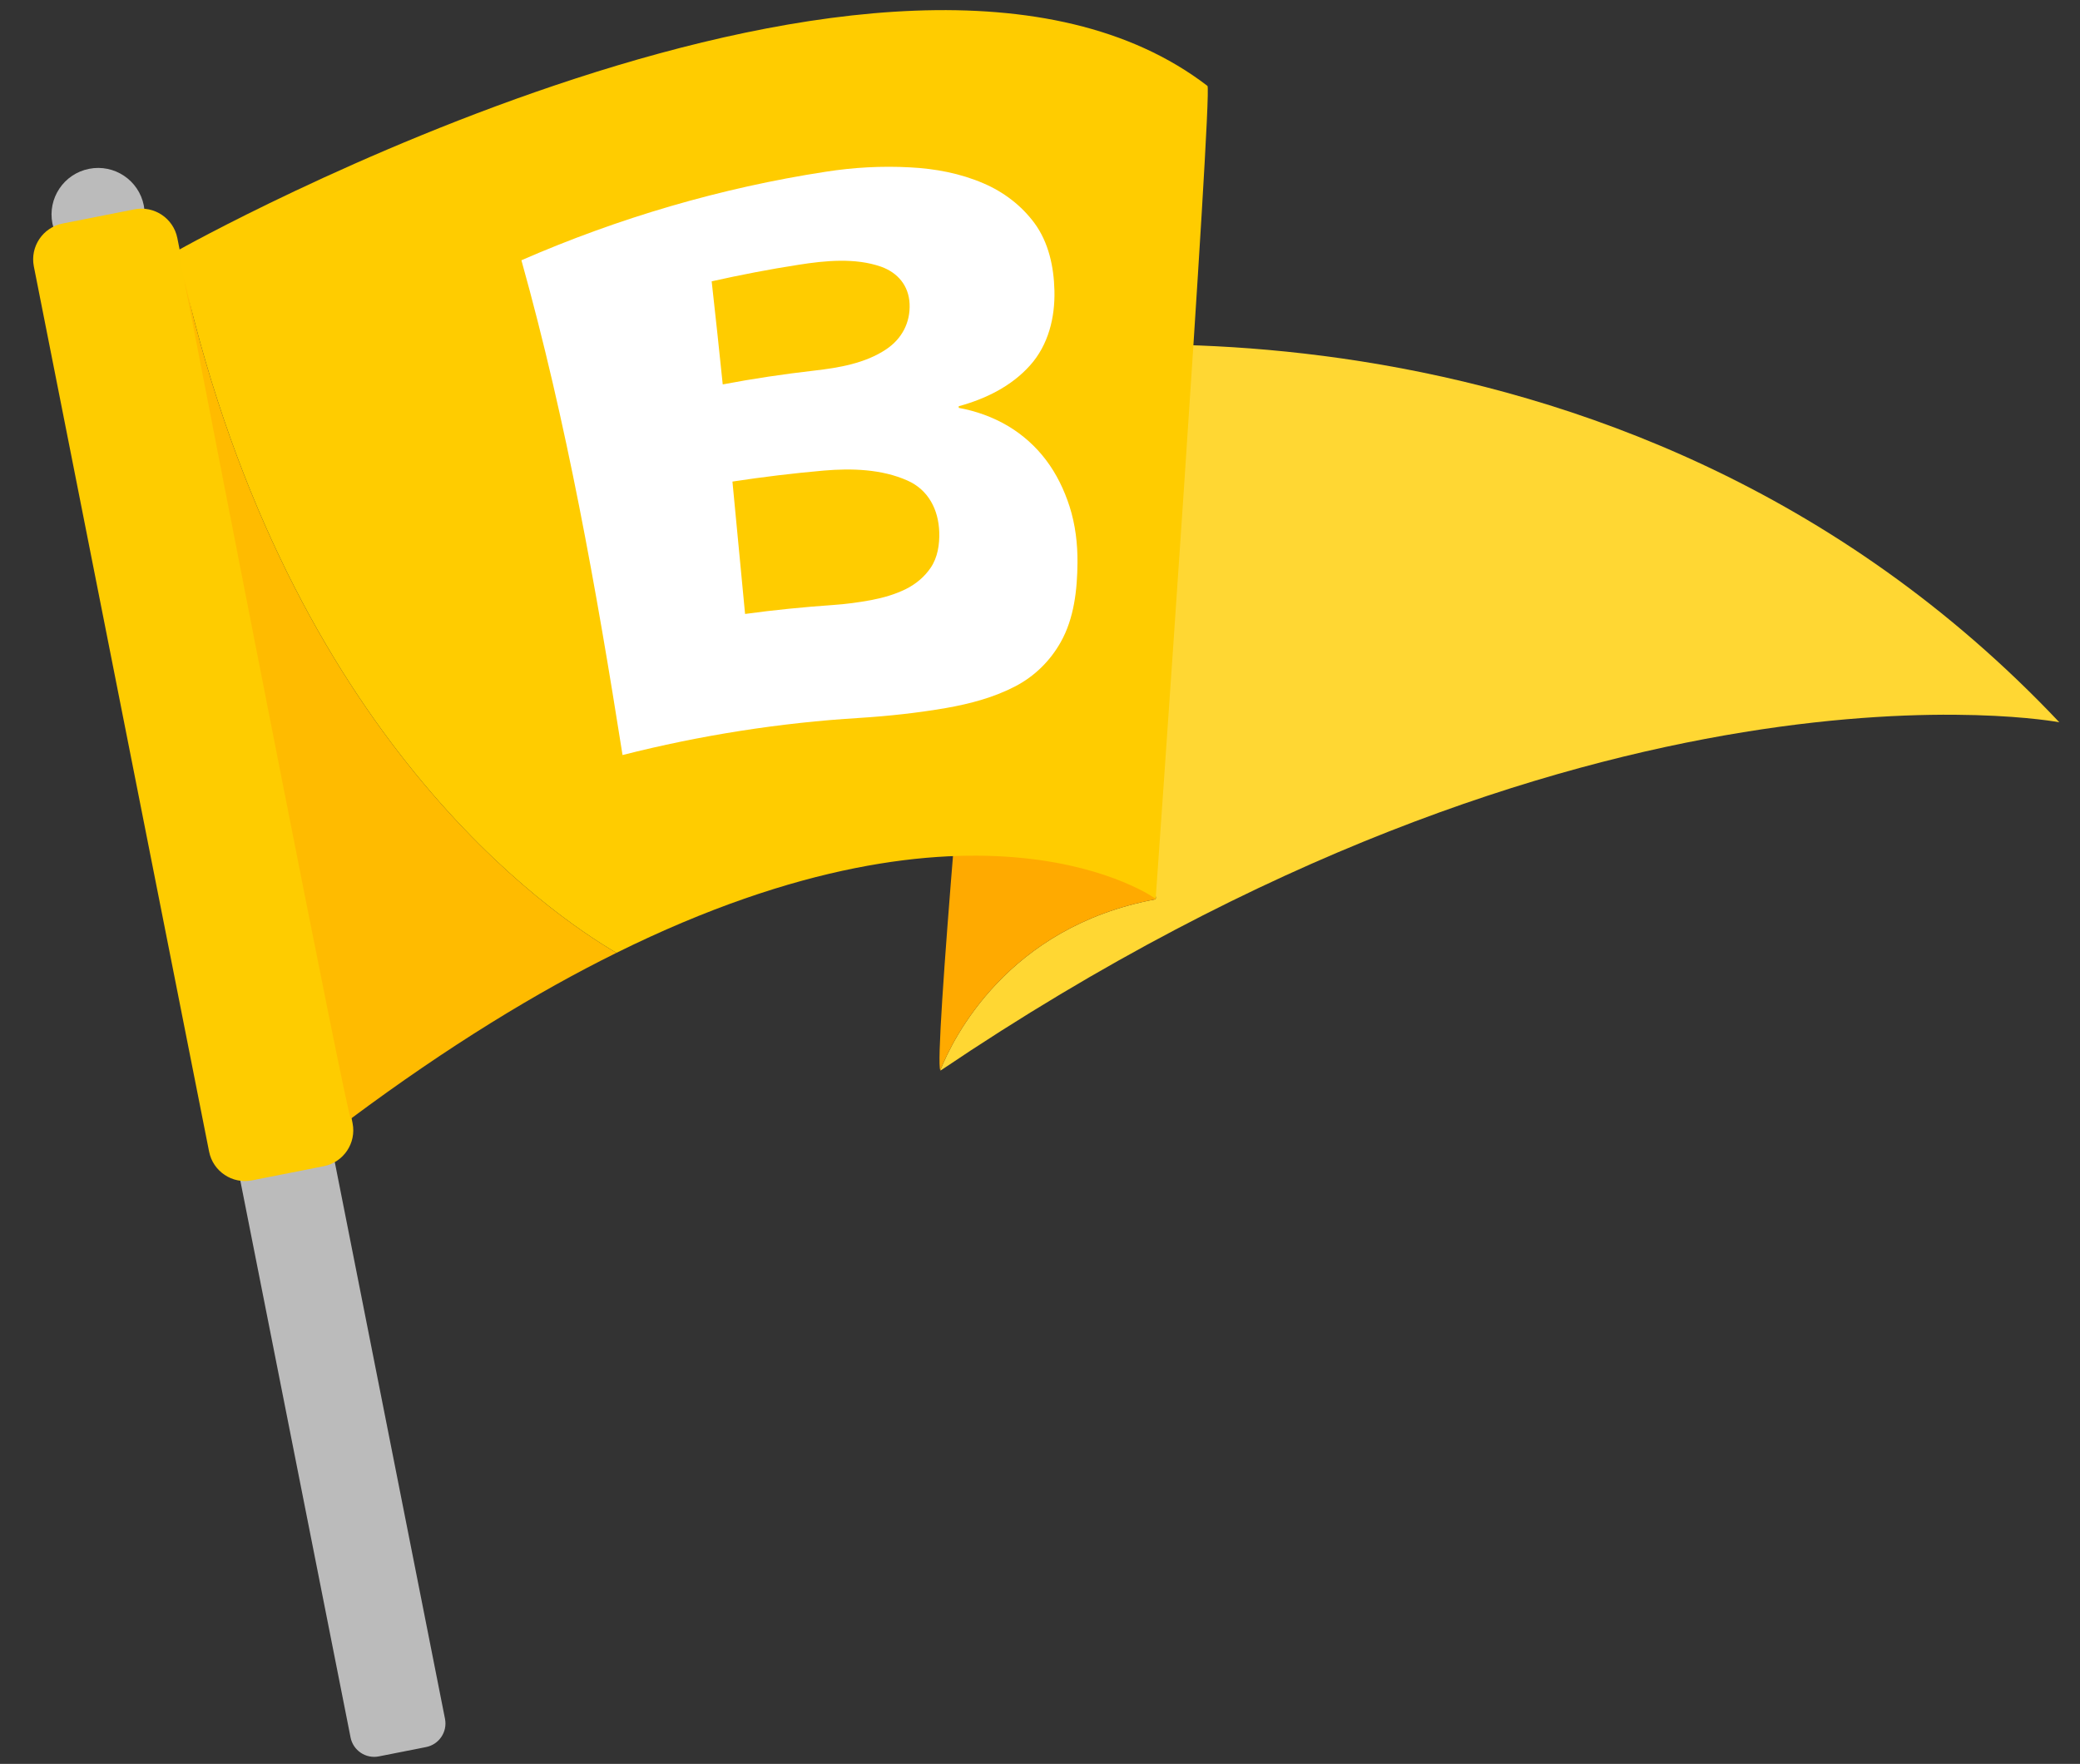
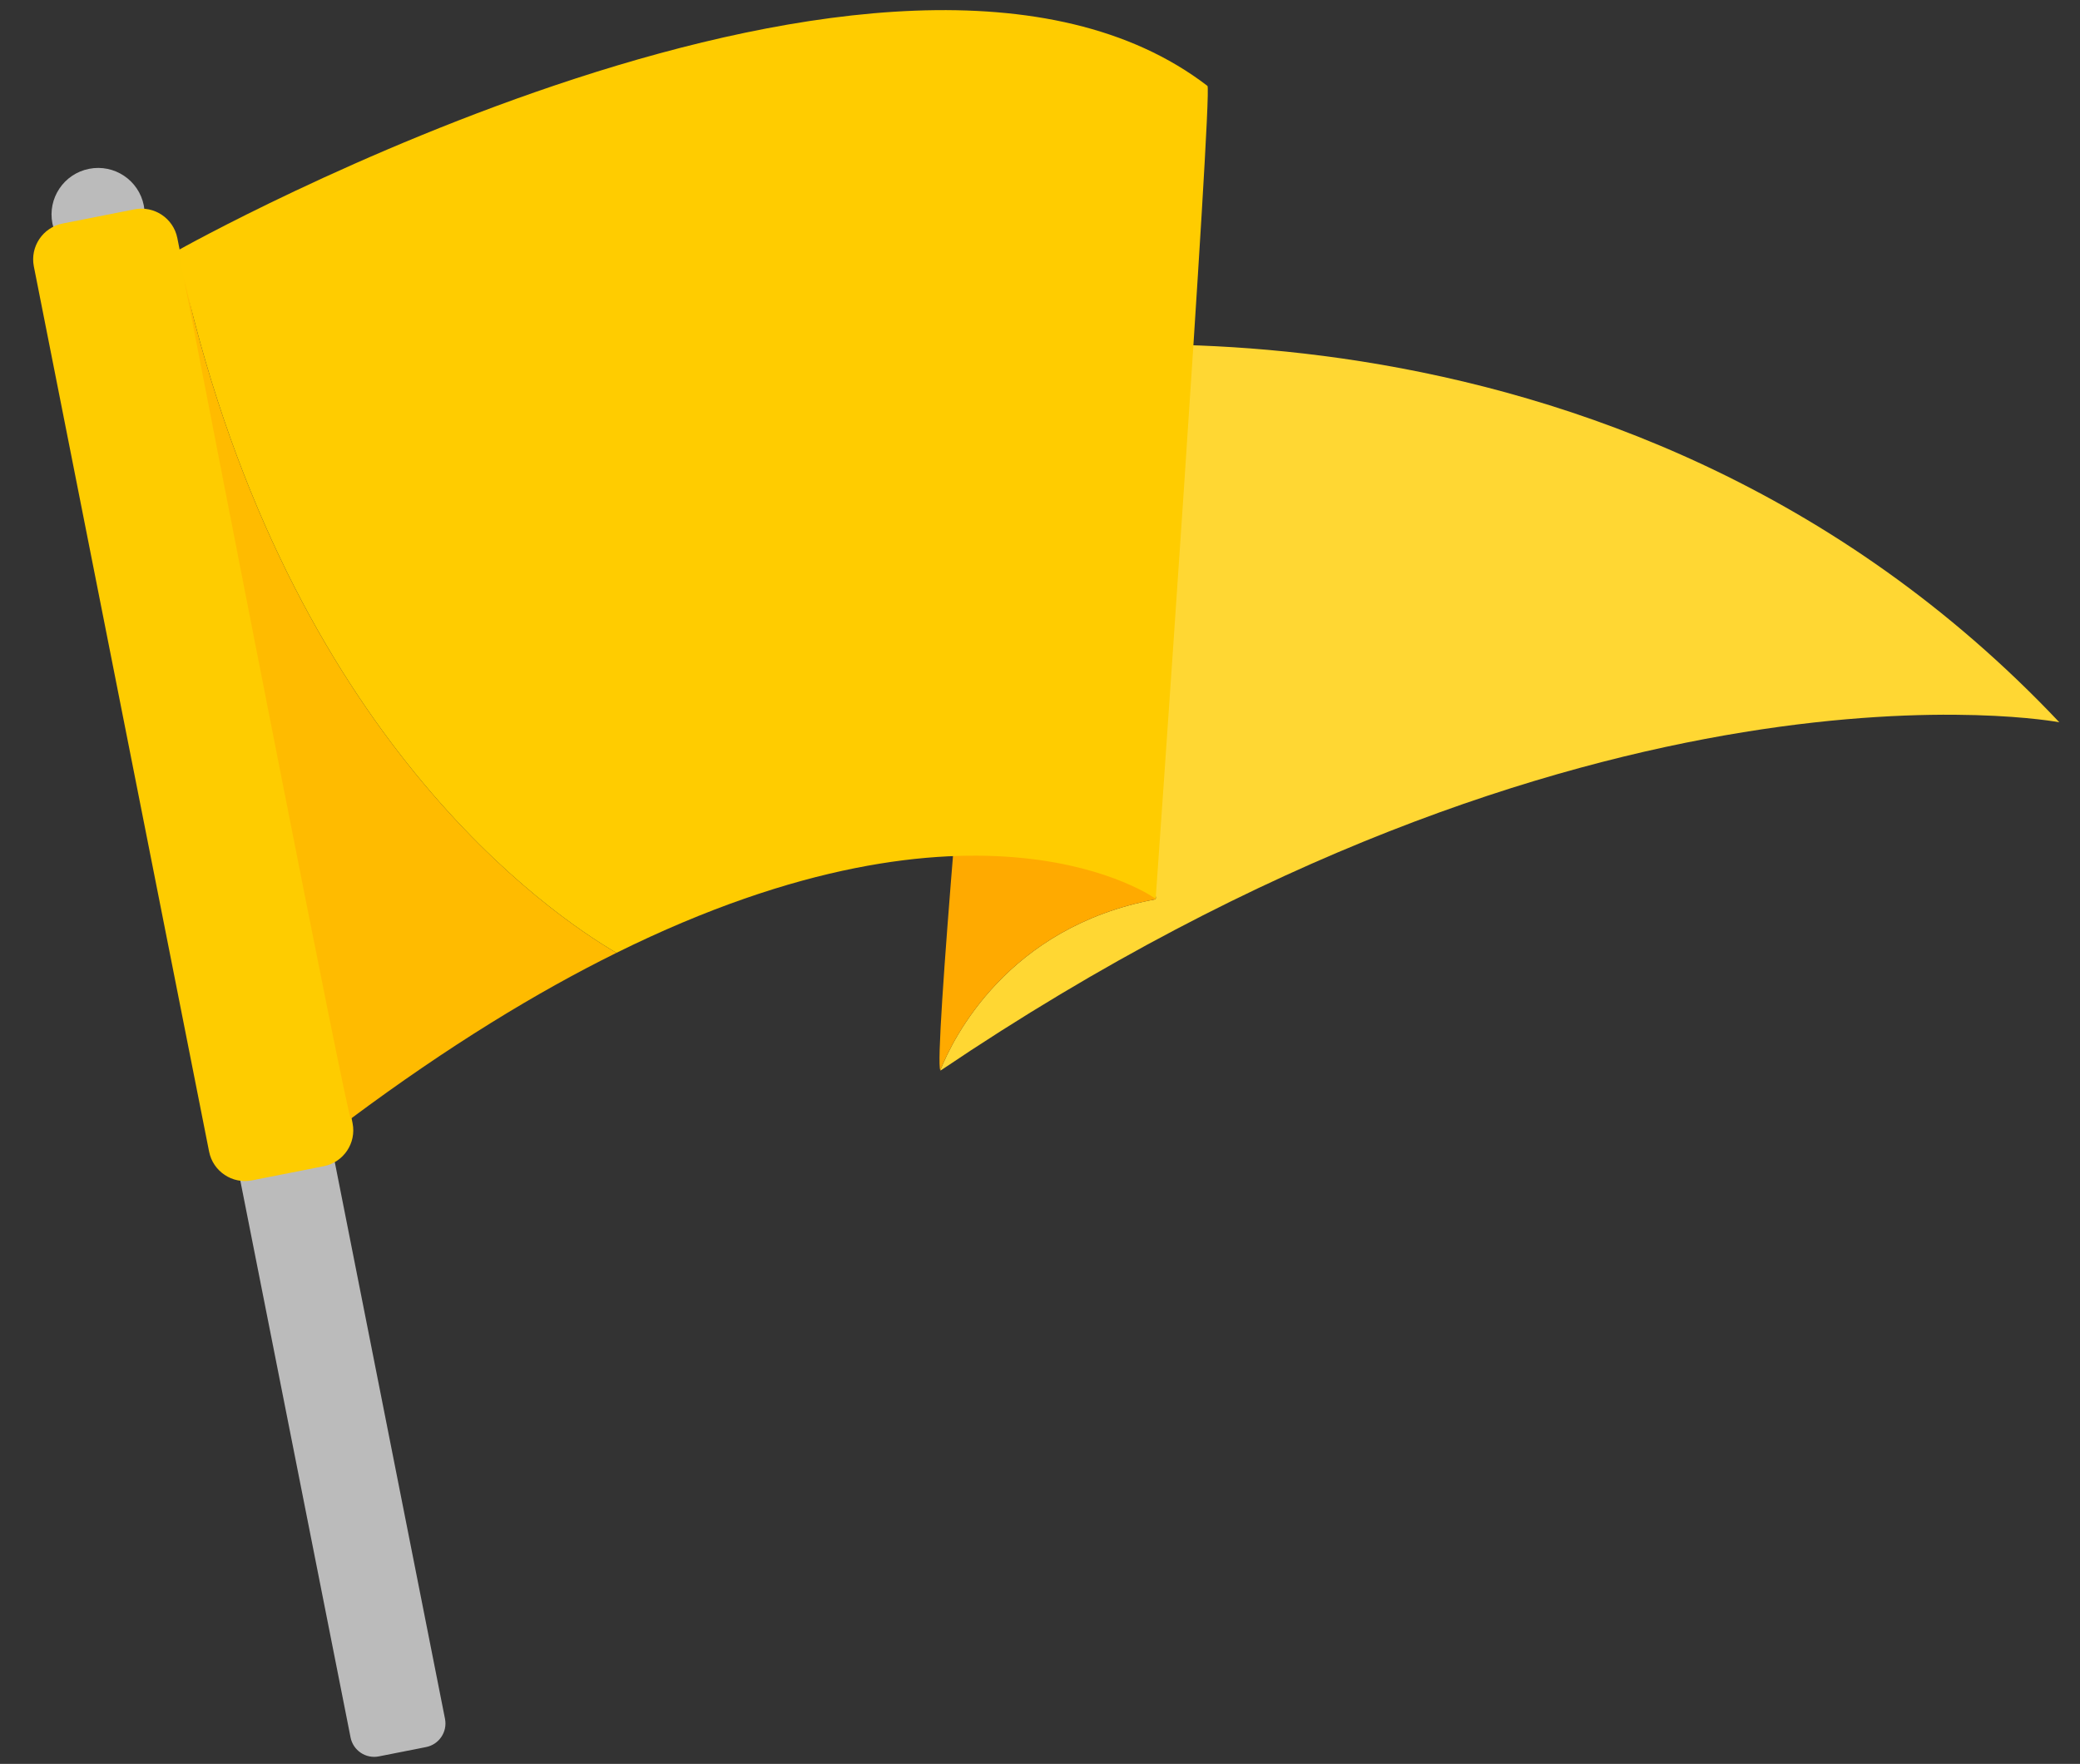
<svg xmlns="http://www.w3.org/2000/svg" width="100%" height="100%" viewBox="0 0 171 145" version="1.1" xml:space="preserve" style="fill-rule:evenodd;clip-rule:evenodd;stroke-linejoin:round;stroke-miterlimit:2;">
  <rect x="0" y="0" width="171" height="145" fill="#333333" stroke="none" />
  <g id="ArtBoard1" transform="matrix(1,0,0,0.991,-1.512,-1.774)">
    <rect x="1.512" y="1.79" width="170.039" height="146.324" style="fill:none;" />
    <g id="Fahne" transform="matrix(0.127,0,0,0.128,-39.071,-77.386)">
      <g transform="matrix(0.981,-0.194,0.194,0.981,-277.144,-33.158)">
        <g transform="matrix(1,0,0,1,-13.101,-4.505)">
          <circle cx="507.368" cy="908.268" r="30.15" style="fill:rgb(187,187,187);" />
        </g>
        <g transform="matrix(1,0,0,1,-135.048,109.518)">
          <path d="M660.473,807.022L660.473,1794.19C660.473,1802.79 653.492,1809.77 644.894,1809.77L613.737,1809.77C605.138,1809.77 598.158,1802.79 598.158,1794.19L598.158,807.022C598.158,798.423 605.138,791.443 613.737,791.443L644.894,791.443C653.492,791.443 660.473,798.423 660.473,807.022Z" style="fill:rgb(187,187,187);" />
        </g>
        <g transform="matrix(1,0,0,1,-127.206,140.518)">
          <path d="M668.817,788.226L668.817,1372.96C668.817,1386.03 658.21,1396.64 645.145,1396.64L597.802,1396.64C584.737,1396.64 574.13,1386.03 574.13,1372.96L574.13,788.226C574.13,775.161 584.737,764.554 597.802,764.554L645.145,764.554C658.21,764.554 668.817,775.161 668.817,788.226Z" style="fill:rgb(254,204,0);" />
        </g>
      </g>
      <g transform="matrix(1,0,0,1,-254.71,23.273)">
        <path d="M1192.14,1138C1203.26,1002.46 1219.95,824.697 1219.95,824.697C1219.95,824.697 1619.18,757.936 1907.33,1063.36C1907.33,1063.36 1603.15,1005.34 1183.27,1288.96C1183.16,1289.03 1183.06,1289 1182.96,1288.85C1191.2,1268.18 1226.4,1196.06 1321.93,1178.16C1326.57,1177.29 1305.14,1130.09 1194.77,1137.2C1193.84,1137.26 1192.97,1137.53 1192.14,1138Z" style="fill:rgb(255,215,51);" />
      </g>
      <g transform="matrix(1,0,0,1,-254.71,23.273)">
        <path d="M1182.96,1288.85C1180.81,1285.4 1185.47,1219.29 1192.14,1138C1192.97,1137.53 1193.84,1137.26 1194.77,1137.2C1305.14,1130.09 1326.57,1177.29 1321.93,1178.16C1226.4,1196.06 1191.2,1268.18 1182.96,1288.85Z" style="fill:rgb(255,170,0);" />
      </g>
      <g transform="matrix(1,0,0,1,-254.71,23.273)">
        <path d="M693.259,775.484C691.005,763.873 689.744,757.369 689.744,757.369C689.744,757.369 1154.28,495.969 1355.89,650.962C1359.36,653.624 1322.37,1177.74 1322.37,1177.74C1322.37,1177.74 1209.77,1095.71 973.299,1212.78C930.707,1187.81 761.885,1073.38 693.259,775.484Z" style="fill:rgb(255,204,0);" />
      </g>
      <g transform="matrix(1,0,0,1,-254.71,23.273)">
        <path d="M973.299,1212.78C921.884,1238.23 864.614,1273.1 801.373,1320.26C799.423,1321.72 712.005,872.04 693.259,775.484C761.885,1073.38 930.707,1187.81 973.299,1212.78Z" style="fill:rgb(255,187,0);" />
      </g>
      <g transform="matrix(2.384,0,0,2.384,-1517.8,-5154.73)">
        <g transform="matrix(4.413,-0.532,0.532,4.413,-2734.03,-10807.2)">
-           <path d="M487.829,3091.19C487.619,3092.82 487.217,3094.54 486.231,3095.88C485.454,3096.94 484.409,3097.75 483.179,3098.22C481.785,3098.75 480.285,3098.96 478.802,3099.04C477.035,3099.13 475.261,3099.11 473.495,3099.01C468.614,3098.72 463.68,3098.9 458.831,3099.53C458.456,3089.25 457.882,3078.93 456.319,3068.75C462.513,3066.89 468.959,3065.81 475.424,3065.6C477.143,3065.54 478.869,3065.65 480.564,3065.95C482.08,3066.21 483.573,3066.68 484.91,3067.46C486.069,3068.13 487.043,3069.08 487.704,3070.24C488.431,3071.53 488.563,3073.05 488.424,3074.49C488.267,3076.13 487.662,3077.74 486.4,3078.85C485.105,3079.99 483.454,3080.56 481.772,3080.81L481.763,3080.91C482.796,3081.23 483.773,3081.72 484.63,3082.38C485.455,3083.02 486.147,3083.81 486.671,3084.71C487.209,3085.63 487.559,3086.66 487.761,3087.7C487.982,3088.85 487.979,3090.04 487.829,3091.19ZM479.543,3074.23C479.625,3073.13 479.062,3072.26 478.085,3071.77C476.581,3071.03 474.739,3070.99 473.1,3071.05C471.299,3071.11 469.495,3071.24 467.704,3071.42C467.686,3073.53 467.657,3075.64 467.62,3077.76C469.501,3077.63 471.396,3077.58 473.28,3077.59C474.789,3077.6 476.427,3077.52 477.797,3076.82C478.817,3076.3 479.457,3075.38 479.543,3074.23ZM479.671,3088.31C479.79,3086.95 479.328,3085.67 478.124,3084.95C476.637,3084.06 474.826,3083.79 473.121,3083.73C471.252,3083.67 469.367,3083.67 467.498,3083.73C467.435,3086.44 467.365,3089.15 467.295,3091.86C469.095,3091.83 470.914,3091.87 472.712,3091.96C473.489,3092 474.269,3091.99 475.046,3091.94C475.792,3091.89 476.536,3091.77 477.242,3091.52C477.877,3091.29 478.448,3090.92 478.891,3090.41C479.394,3089.83 479.604,3089.06 479.671,3088.31Z" style="fill:white;fill-rule:nonzero;" />
-         </g>
+           </g>
      </g>
    </g>
  </g>
</svg>